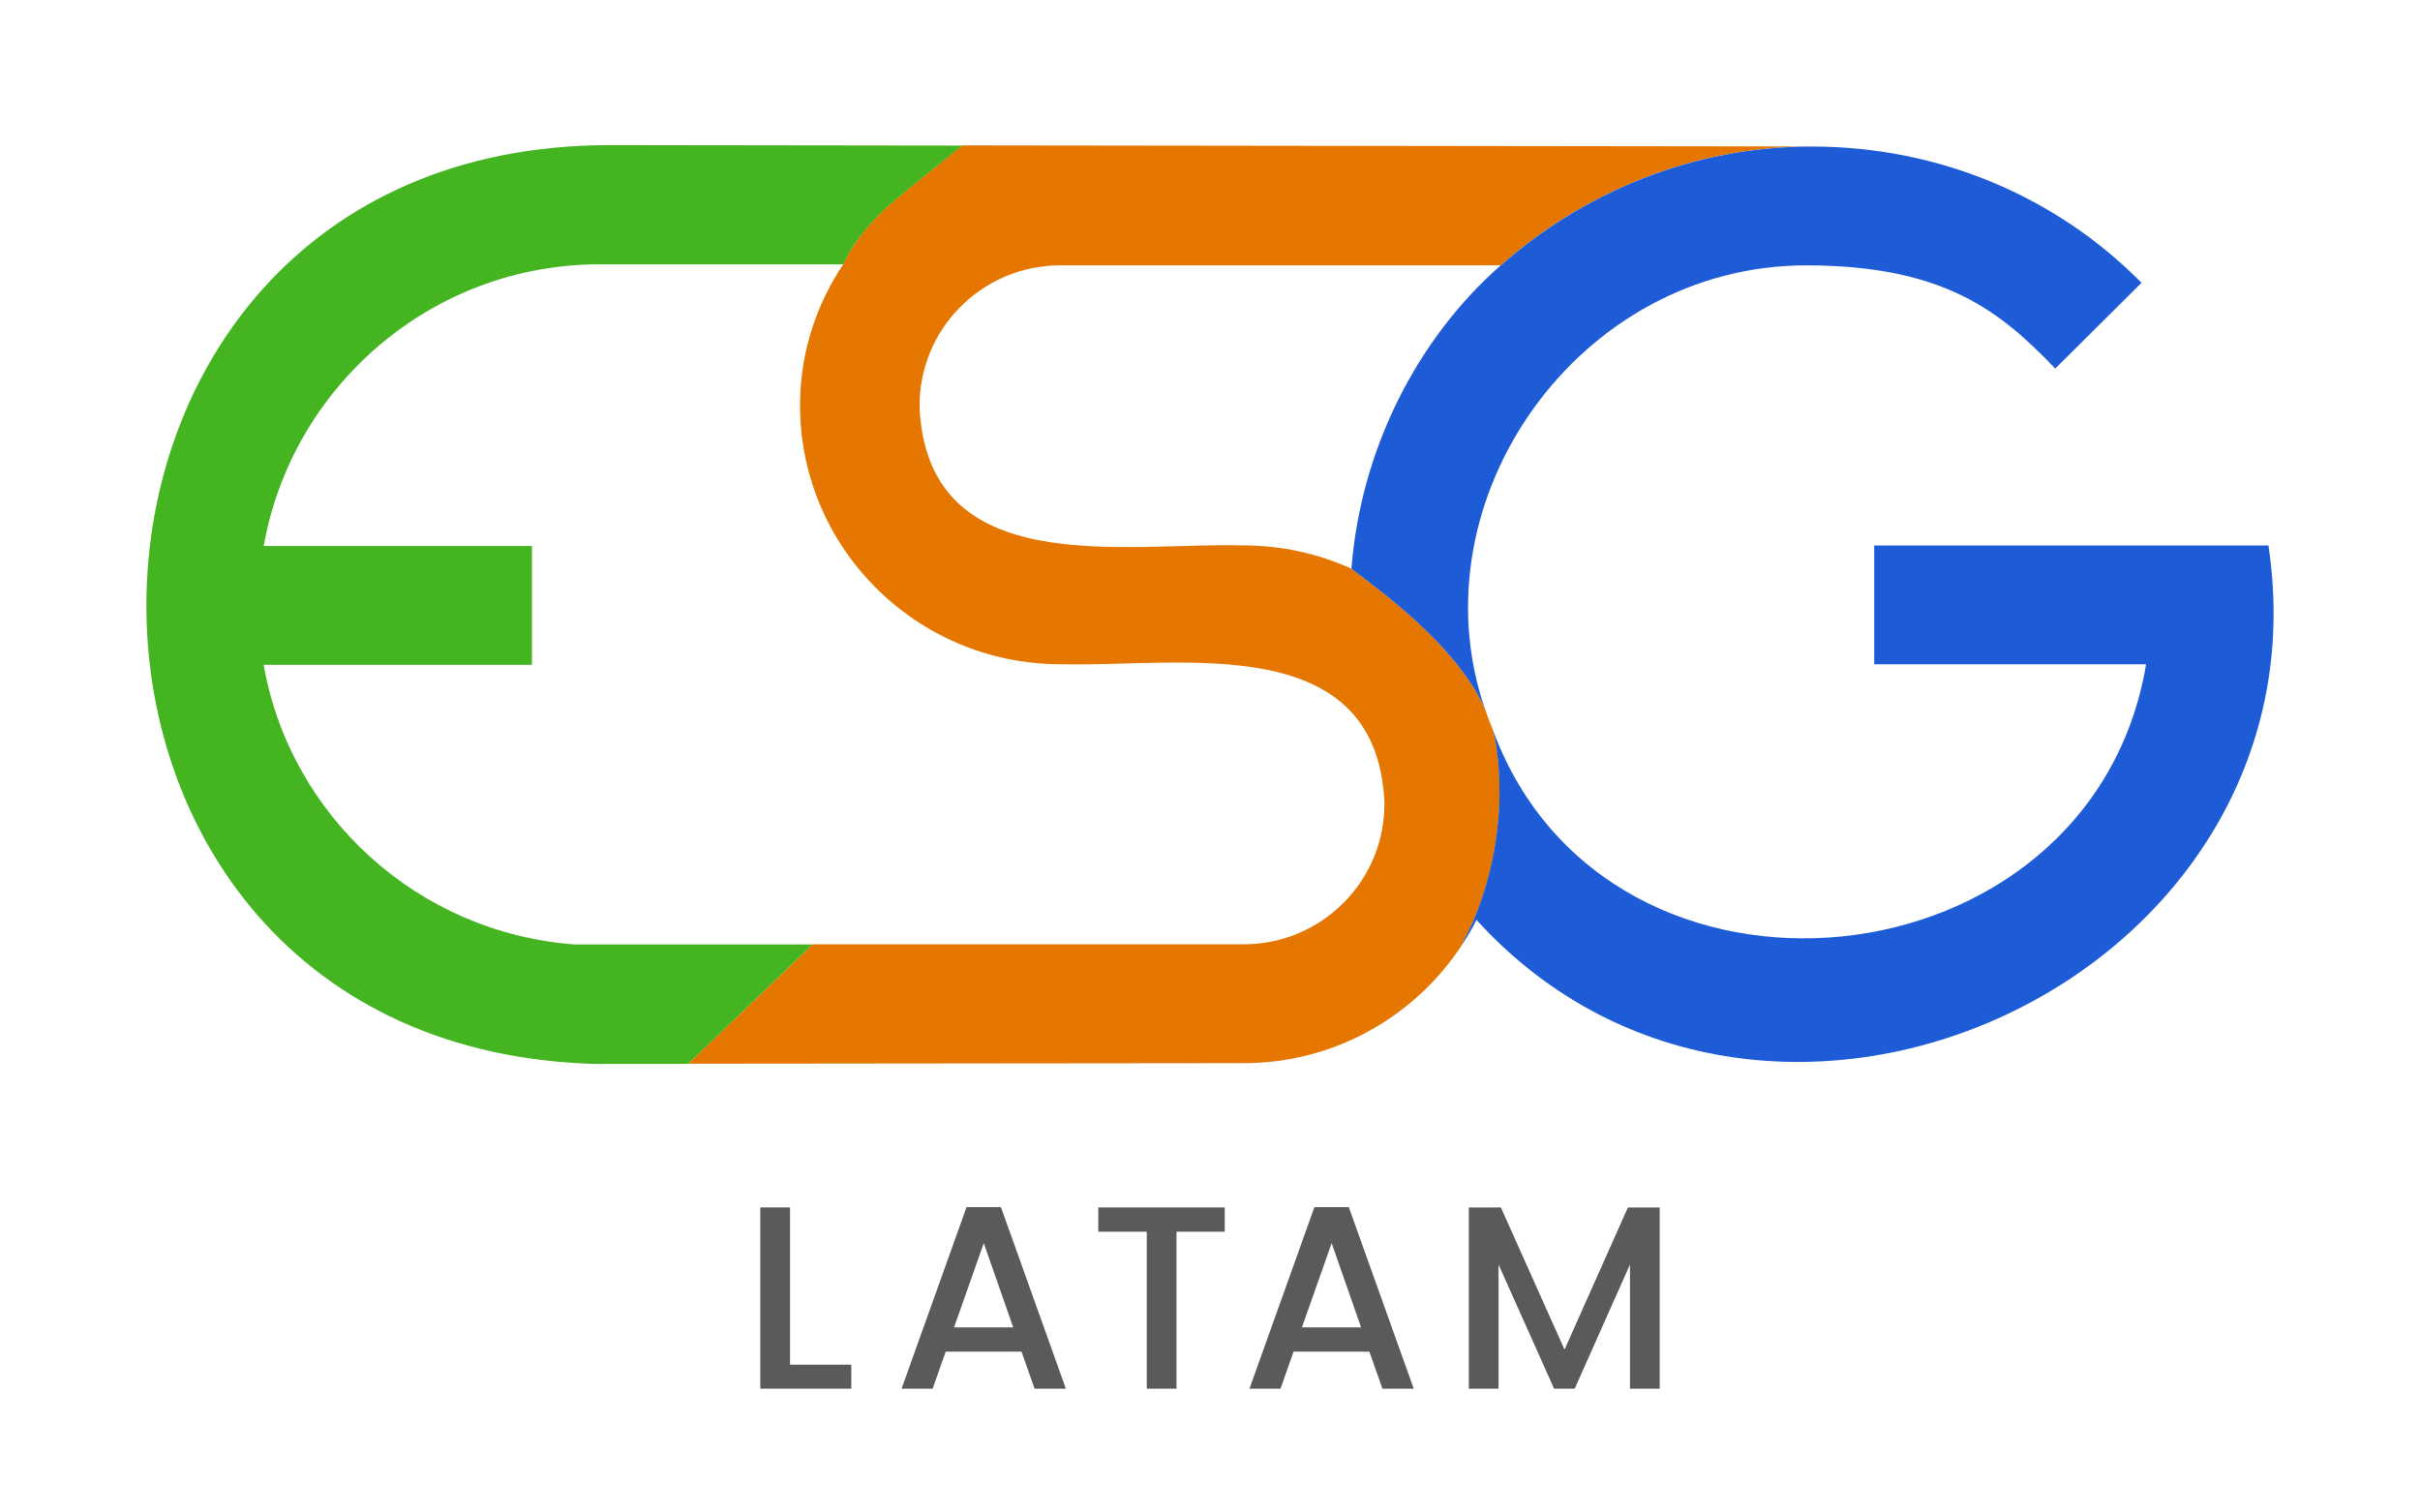
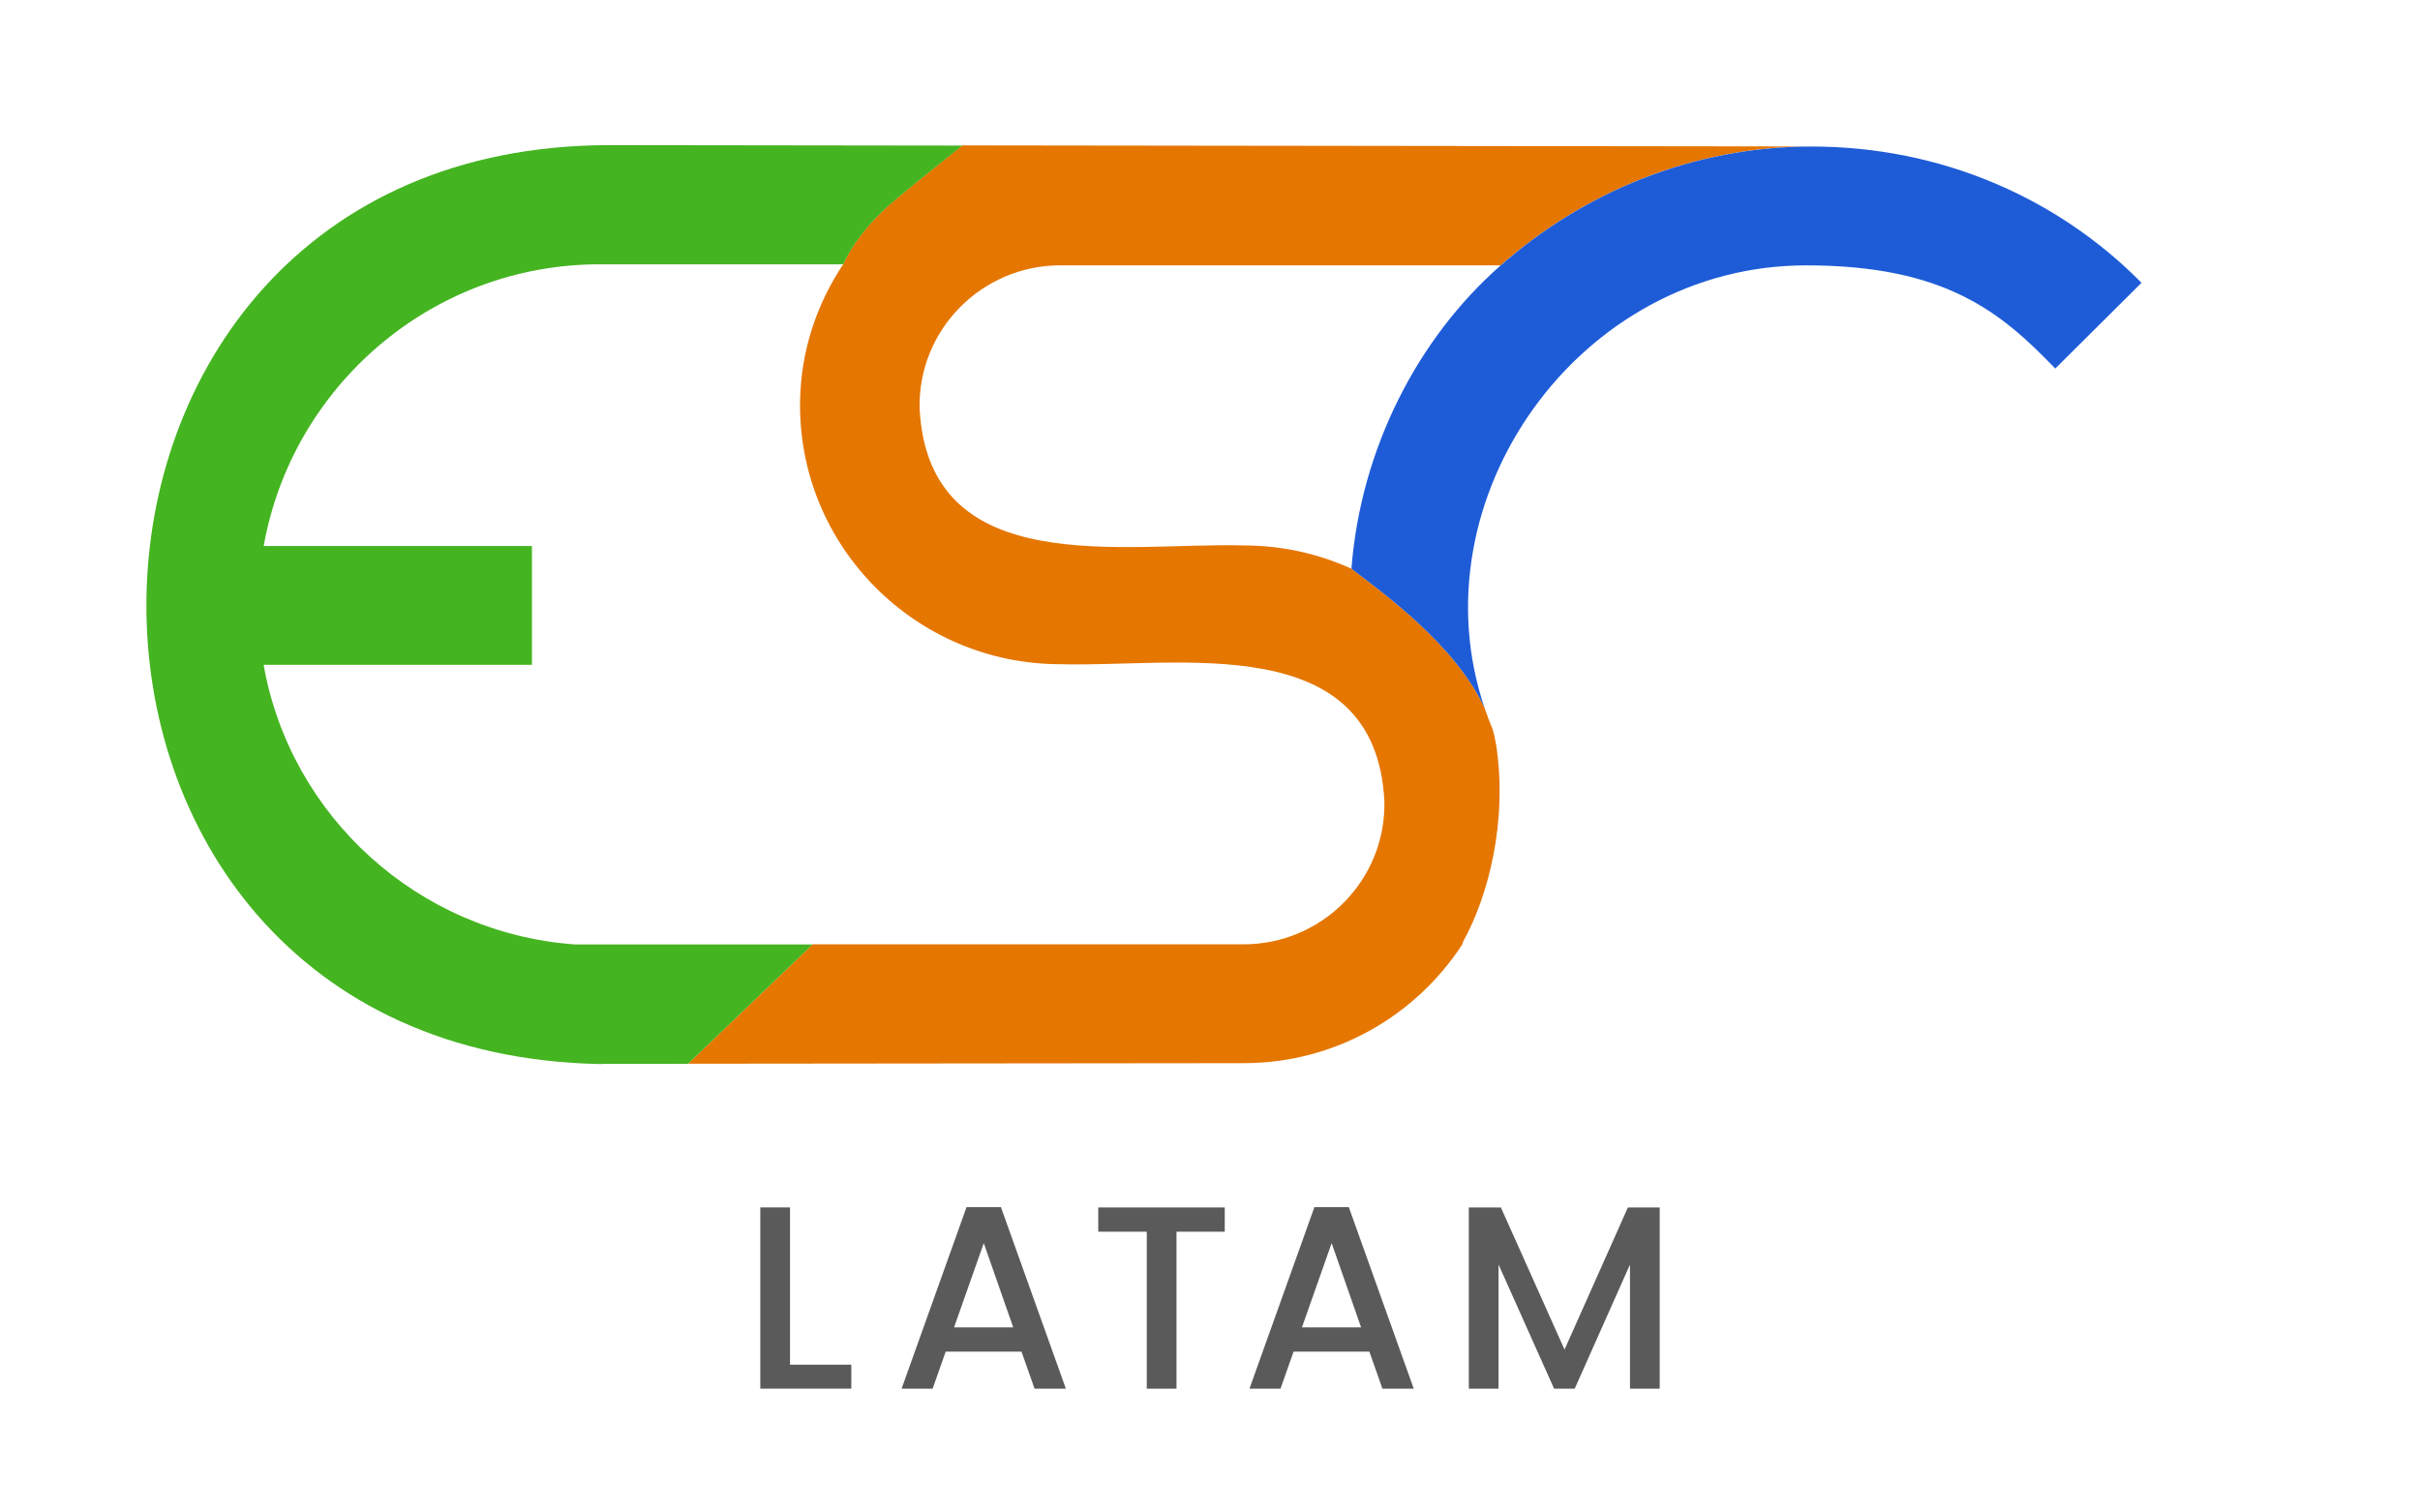
<svg xmlns="http://www.w3.org/2000/svg" id="a" width="640" height="400" viewBox="0 0 640 400">
  <defs>
    <style>.b{fill:#5a5a5a;}.c{fill:#45b421;}.d{fill:#1e5cd7;}.e{fill:#e57600;}</style>
  </defs>
  <path class="e" d="M395.6,196.64c-.19-1.23-.47-2.44-.81-3.65.03.08.06.17.1.25-.86-2.02-1.61-4.06-2.3-6.1.01.03.02.07.03.11-7.65-16.58-26.66-30.34-35.23-36.85-8.69-3.95-18.35-6.15-28.51-6.15-31.2-.89-83.28,9.55-85.68-36.19-.47-20.81,16.41-37.89,37.23-37.89h116.43c21.98-19.31,50.62-31.44,82.23-31.44-1.68,0-131.35-.16-224.6-.28-6.29,5.01-13.39,10.72-18.1,14.68-10.2,8.59-13.36,16.72-13.36,16.72-7.04,10.5-11.25,22.98-11.44,36.33-.56,38.22,30.54,69.48,68.85,69.48,31.19.88,83.3-9.53,85.68,36.19.47,20.81-16.41,37.89-37.23,37.89h-113.98l-32.93,31.58-23.07.02,169.99-.17c24.2,0,45.47-12.51,57.76-31.31.13-.33.19-.68.37-1,6.45-11.68,11.82-31.56,8.59-52.23Z" />
  <path class="c" d="M158.89,281.37l23.07-.02,32.93-31.58h-62.9c-41.48-3.04-75.21-33.94-82.27-73.95,0,0,70.96.01,70.96,0v-31.42s-70.94,0-70.94,0c7.47-42.11,44.33-74.5,88.83-74.5h64.46s3.16-8.13,13.36-16.72c4.71-3.97,11.81-9.67,18.1-14.68-52.38-.07-93.27-.12-93.5-.12-161.39.3-163.95,240-2.1,243.03Z" />
  <path class="d" d="M392.62,187.25c-18.7-55.2,24.89-117.07,85.04-117.07,36.93,0,51.67,12.54,65.88,27.29l22.81-22.68c-22.18-22.49-53.07-36.04-87.25-36.04-31.62,0-60.25,12.12-82.23,31.44-21.98,19.31-37.01,48.51-39.47,80.23,8.57,6.51,27.58,20.27,35.23,36.85Z" />
-   <path class="d" d="M599.92,144.26s-104.26.01-104.26.01v31.42h71.9c-14.54,86.51-142.22,99.52-172.68,17.56-.03-.08-.06-.17-.1-.25.34,1.21.62,2.42.81,3.65,3.22,20.68-2.15,40.55-8.59,52.23-.18.33-.24.67-.37,1.01,1.39-2.13,2.7-4.32,3.85-6.6,77.03,84.65,226.61,15.23,209.44-99.03Z" />
  <path class="b" d="M208.93,360.91h16.21v6.34h-24.07v-47.93h7.86v41.59Z" />
  <path class="b" d="M270.17,357.46h-20.07l-3.45,9.79h-8.21l17.17-48h9.1l17.17,48h-8.28l-3.45-9.79ZM267.96,351.05l-7.79-22.28-7.86,22.28h15.66Z" />
  <path class="b" d="M323.9,319.33v6.41h-12.76v41.52h-7.86v-41.52h-12.83v-6.41h33.45Z" />
  <path class="b" d="M362.17,357.46h-20.07l-3.45,9.79h-8.21l17.17-48h9.1l17.17,48h-8.28l-3.45-9.79ZM359.96,351.05l-7.79-22.28-7.86,22.28h15.66Z" />
  <path class="b" d="M438.93,319.33v47.93h-7.86v-32.83l-14.62,32.83h-5.45l-14.69-32.83v32.83h-7.86v-47.93h8.48l16.83,37.59,16.76-37.59h8.41Z" />
</svg>